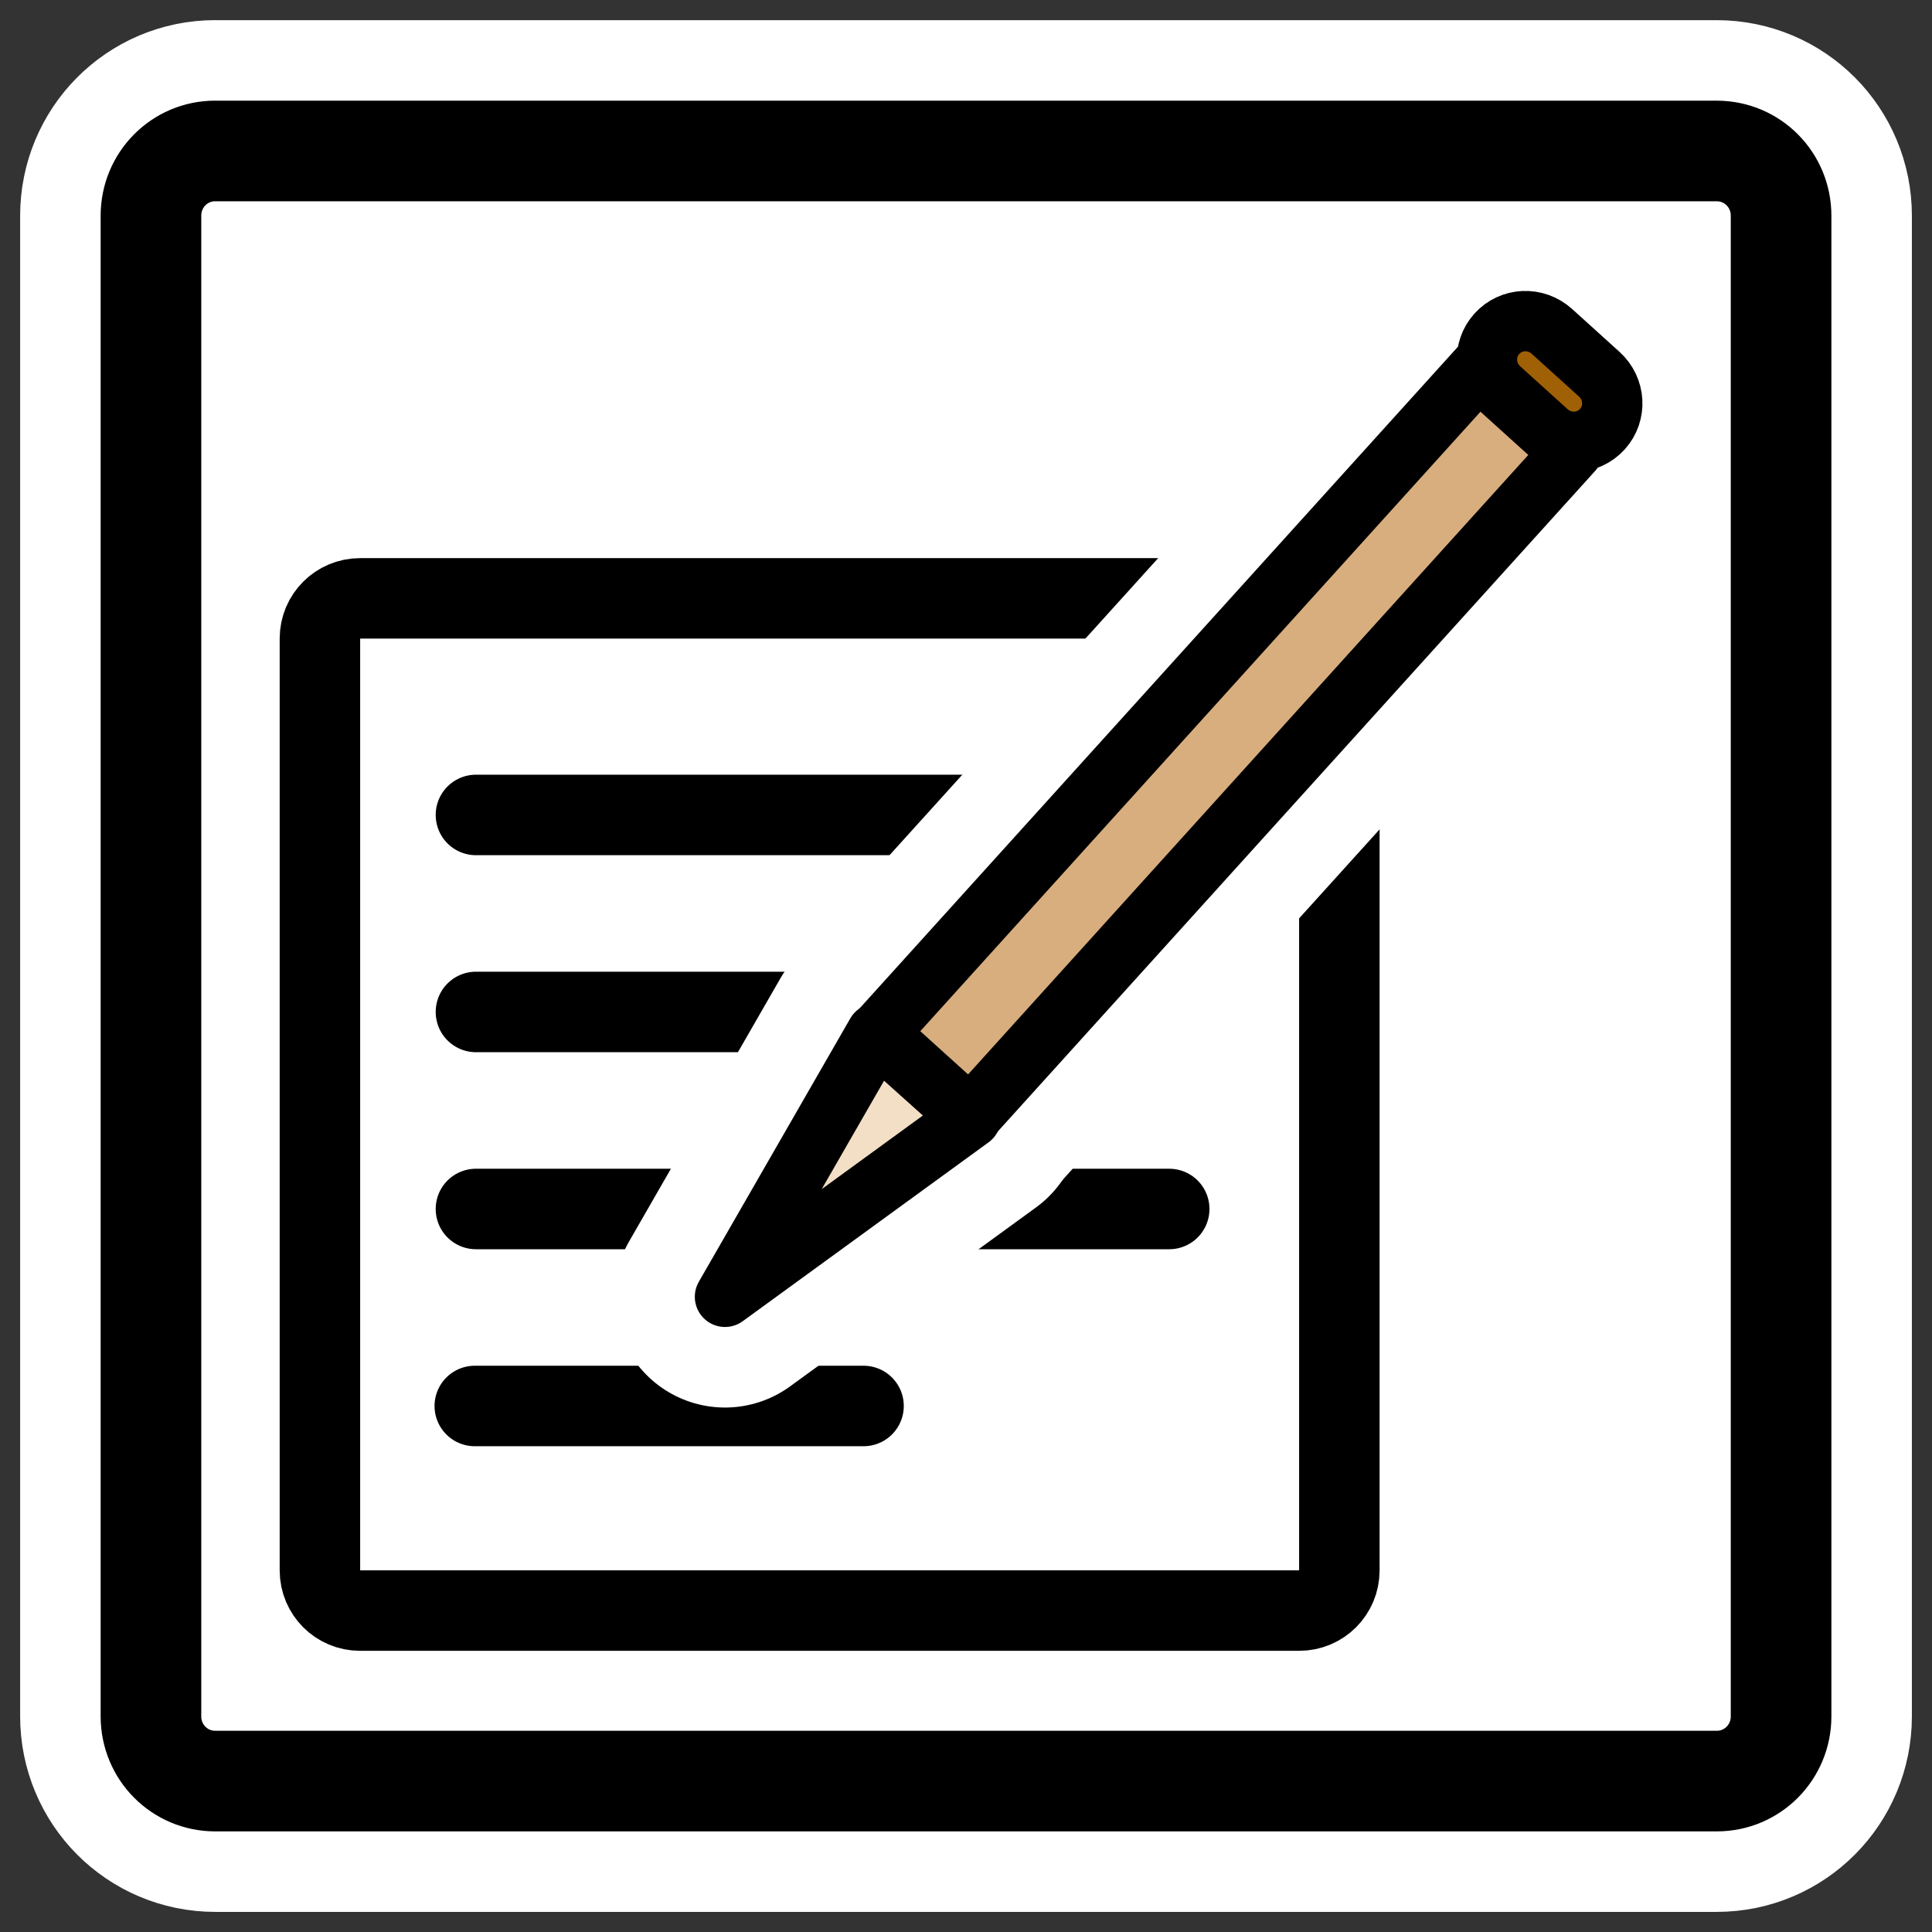
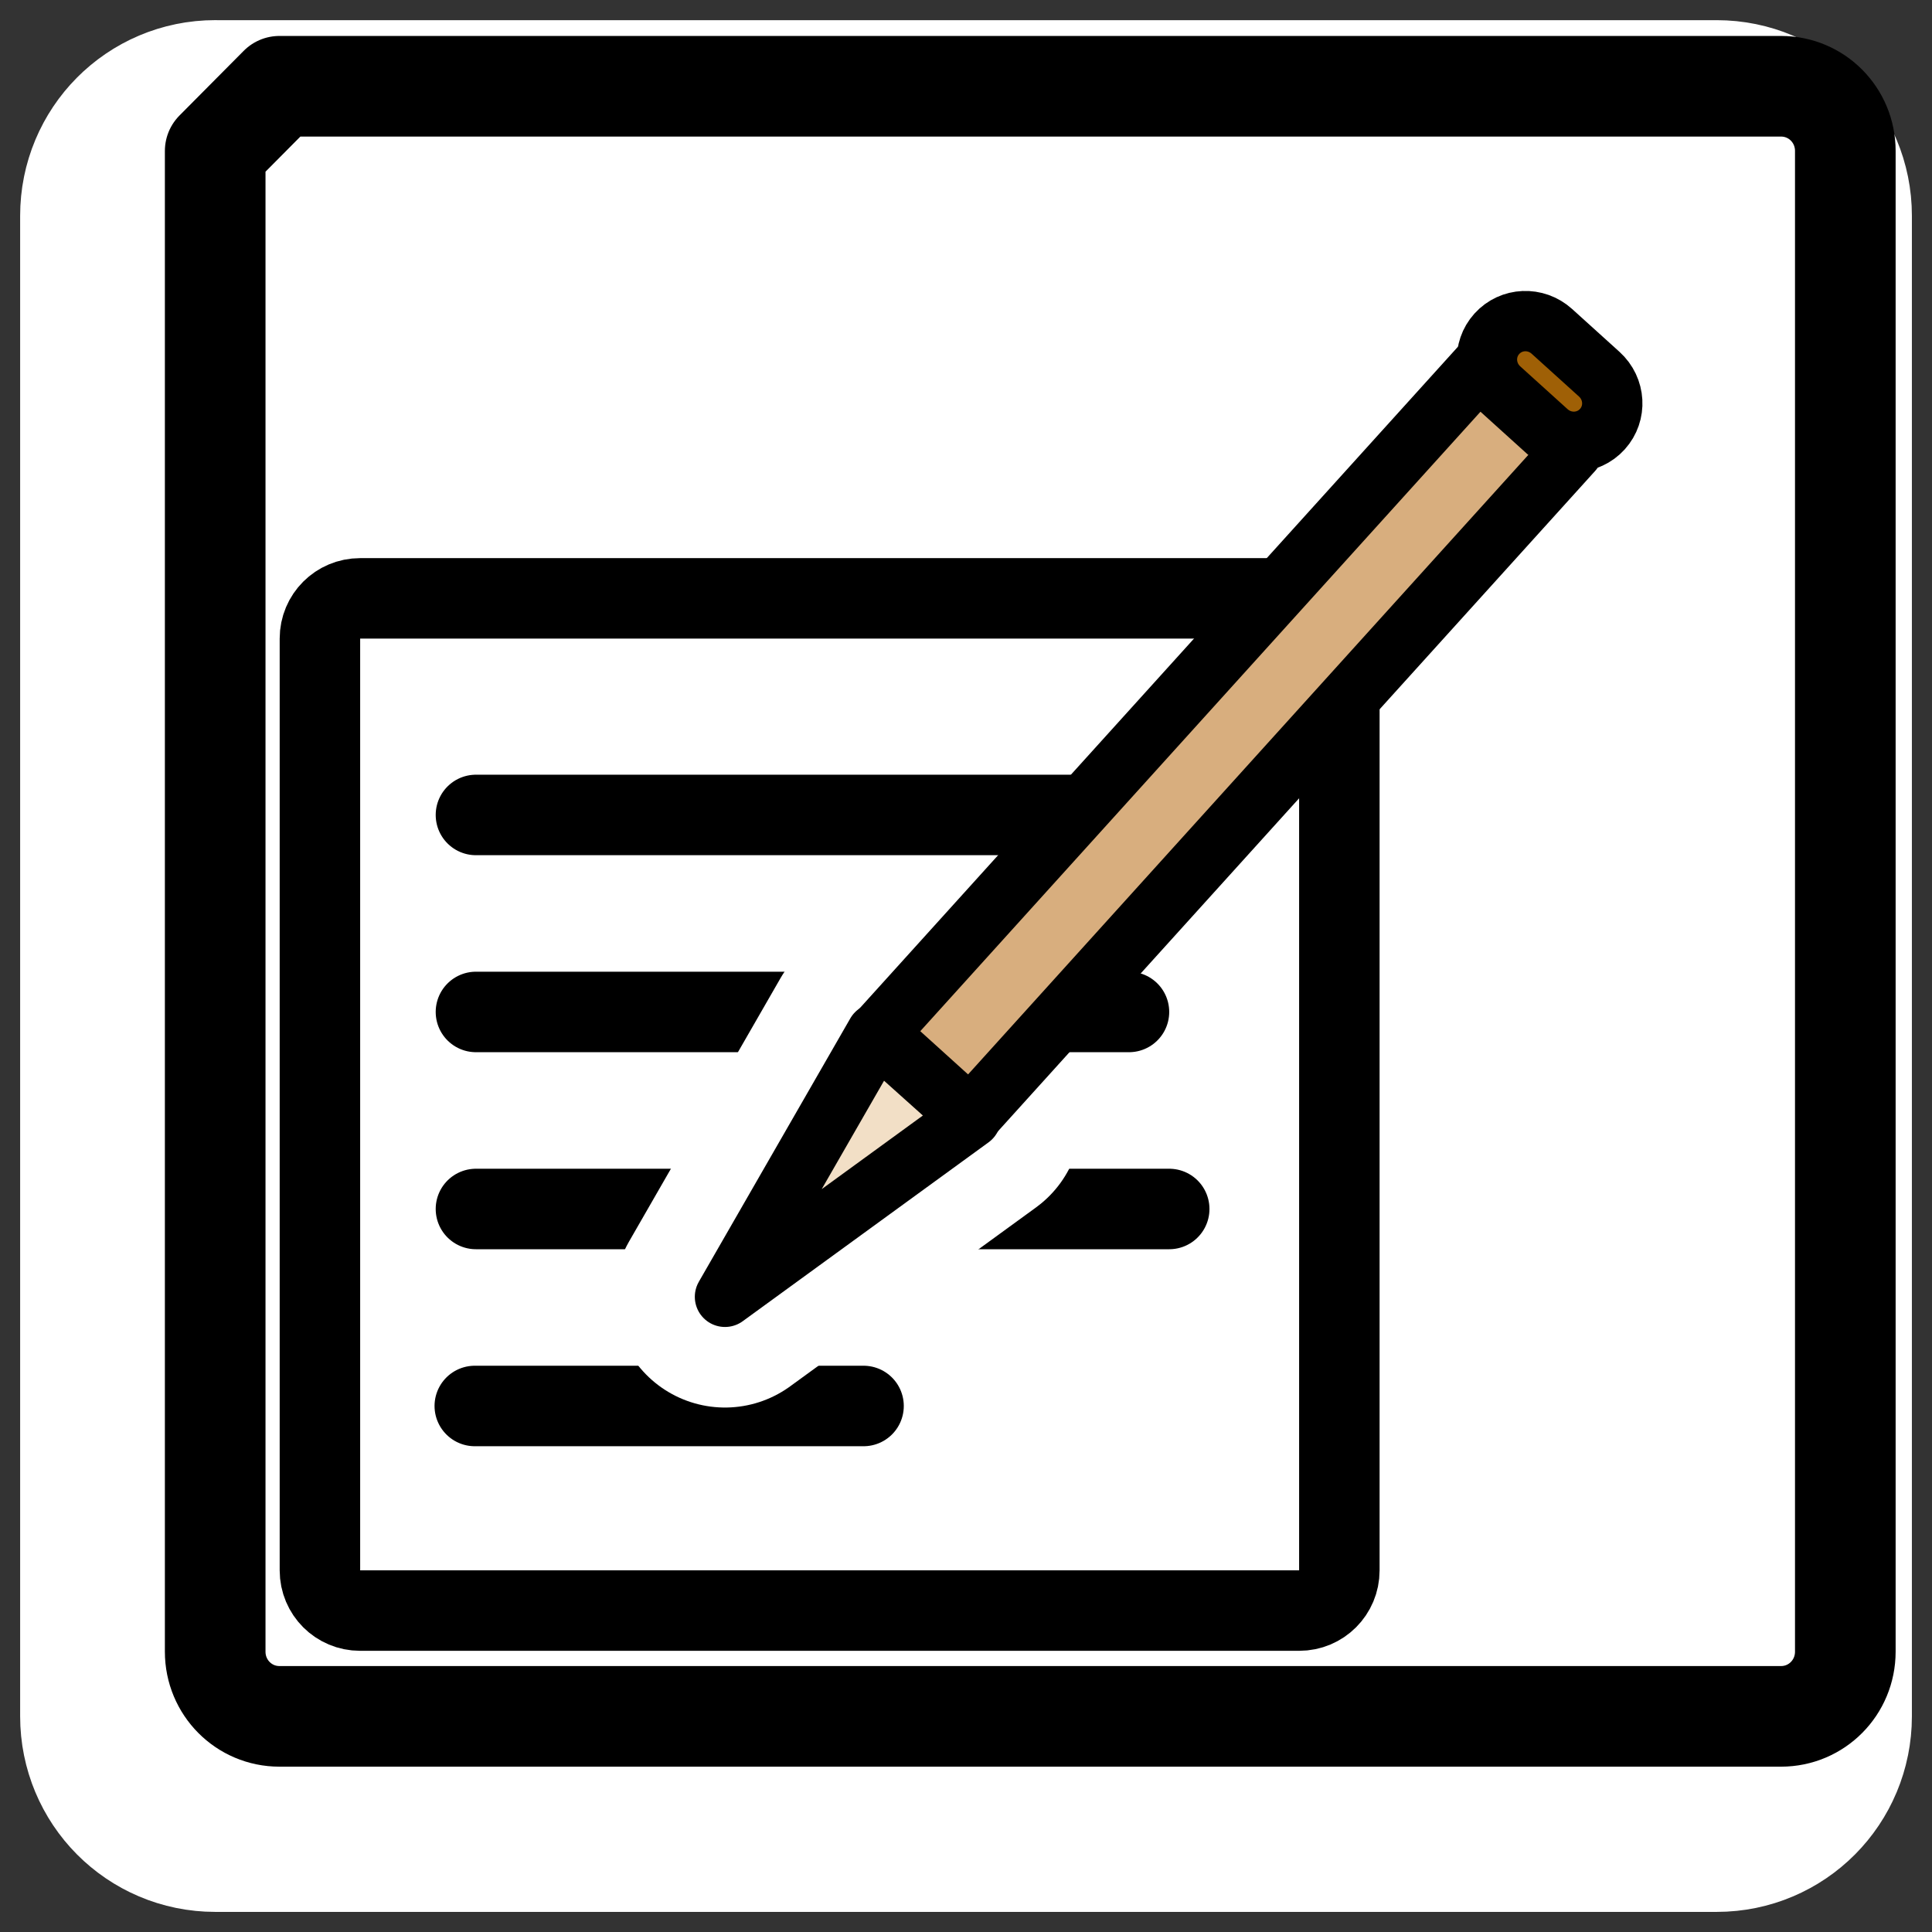
<svg xmlns="http://www.w3.org/2000/svg" xmlns:ns1="http://inkscape.sourceforge.net/DTD/sodipodi-0.dtd" xmlns:ns2="http://www.inkscape.org/namespaces/inkscape" id="svg1" viewBox="0 0 60 60" ns1:version="0.32" _SVGFile__filename="oldscale/mimetypes/wordprocessing.svg" version="1.0" ns2:version="0.41" y="0" x="0" ns1:docname="text.svgz" ns1:docbase="/home/danny/work/icons/primary/scalable/mimetypes">
  <rect x="0" y="0" width="60" height="60" fill="#333333" stroke="none" />
  <ns1:namedview id="base" bordercolor="#666666" ns2:window-x="0" ns2:window-y="0" pagecolor="#ffffff" ns2:zoom="7.0305376" ns2:pageshadow="2" borderopacity="1.0" ns2:current-layer="svg1" ns2:cx="48.617272" ns2:cy="14.373800" ns2:window-width="1020" ns2:pageopacity="0.0" ns2:window-height="691" />
  <path id="path1097" style="stroke-linejoin:round;stroke:#ffffff;stroke-linecap:round;stroke-width:8.125;fill:none" d="m6.683 4.688c-1.105 0-1.995 0.896-1.995 2.01v46.606c0 1.113 0.89 2.009 1.995 2.009h46.634c1.106 0 1.996-0.896 1.996-2.009v-46.606c0-1.113-0.89-2.009-1.996-2.009h-46.634z" />
-   <path id="rect812" style="stroke-linejoin:round;fill-rule:evenodd;stroke:#000000;stroke-linecap:round;stroke-width:3.125;fill:#ffffff" d="m6.683 4.688c-1.105 0-1.995 0.896-1.995 2.01v46.606c0 1.113 0.89 2.009 1.995 2.009h46.634c1.106 0 1.996-0.896 1.996-2.009v-46.606c0-1.113-0.89-2.009-1.996-2.009h-46.634z" />
+   <path id="rect812" style="stroke-linejoin:round;fill-rule:evenodd;stroke:#000000;stroke-linecap:round;stroke-width:3.125;fill:#ffffff" d="m6.683 4.688v46.606c0 1.113 0.89 2.009 1.995 2.009h46.634c1.106 0 1.996-0.896 1.996-2.009v-46.606c0-1.113-0.89-2.009-1.996-2.009h-46.634z" />
  <path id="rect1343" d="m22.007 5.004c-0.923 0-1.666 0.743-1.666 1.666v38.637c0 0.923 0.743 1.666 1.666 1.666h38.937c0.923 0 1.666-0.743 1.666-1.666v-38.637c0-0.923-0.743-1.666-1.666-1.666h-38.937z" style="stroke-linejoin:round;fill-rule:evenodd;stroke:#000000;stroke-linecap:round;stroke-width:3.337;fill:#ffffff" transform="matrix(.749 0 0 .749 -5.3 14.835)" />
  <path id="path842" d="m15.333 25.63h21.53" ns1:nodetypes="cc" style="stroke-linejoin:round;stroke:#000000;stroke-linecap:round;stroke-width:2.5;fill:none" transform="translate(-.552 -.321)" />
  <path id="path846" d="m15.333 31.748h20.28" ns1:nodetypes="cc" style="stroke-linejoin:round;stroke:#000000;stroke-linecap:round;stroke-width:2.5;fill:none" transform="translate(-.552 -.321)" />
  <path id="path847" d="m15.333 37.867h21.53" ns1:nodetypes="cc" style="stroke-linejoin:round;stroke:#000000;stroke-linecap:round;stroke-width:2.5;fill:none" transform="translate(-.552 -.321)" />
  <path id="path848" d="m15.297 43.985h12.073" ns1:nodetypes="cc" style="stroke-linejoin:round;stroke:#000000;stroke-linecap:round;stroke-width:2.5;fill:none" transform="translate(-.552 -.321)" />
  <g id="g1770" style="stroke:#ffffff" transform="translate(-50)">
    <path id="path1762" d="m48.097 30.863l-12.896 9.383 7.946-13.817 4.95 4.434z" style="stroke-linejoin:round;stroke:#ffffff;stroke-linecap:round;stroke-width:11.617;fill:none" transform="matrix(.592 0 0 .592 51.676 16.448)" />
-     <rect id="rect1763" style="stroke-linejoin:round;stroke:#ffffff;stroke-linecap:round;stroke-width:11.617;fill:none" transform="matrix(-.439 -.397 .397 -.439 51.676 16.448)" height="47.133" width="6.546" y="9.387" x="-56.329" />
    <ellipse id="ellipse1764" ns1:rx="0.62029958" ns1:ry="0.62029958" style="stroke:#ffffff;stroke-width:8.58;fill:none" ry=".62" cx="61.346" rx=".62" cy="18.726" transform="matrix(-.594 -.537 .537 -.594 100.79 82.237)" ns1:cy="18.726221" ns1:cx="61.346039" />
    <rect id="rect1765" style="stroke:#ffffff;stroke-width:11.617;fill:none" transform="matrix(-.439 -.397 .397 -.439 51.676 16.448)" rx="2.058" ry="2.058" height="4.059" width="7.463" y="56.374" x="-56.722" />
  </g>
  <g id="g1756">
    <path id="path599" d="m48.097 30.863l-12.896 9.383 7.946-13.817 4.95 4.434z" style="stroke-linejoin:round;fill-rule:evenodd;stroke:#000000;stroke-linecap:round;stroke-width:3.165;fill:#f2dfc6" transform="matrix(.592 0 0 .592 1.676 16.448)" />
    <path id="rect598" style="stroke-linejoin:round;fill-rule:evenodd;stroke:#000000;stroke-linecap:round;stroke-width:3.165;fill:#d8ae7e" transform="matrix(-.439 -.397 .397 -.439 1.676 16.448)" d="m-56.329 9.387h6.546v47.133h-6.546v-47.133z" />
    <ellipse id="path600" ns1:rx="0.62029958" ns1:ry="0.62029958" style="fill-rule:evenodd;stroke:#000000;stroke-width:2.337;fill:#000000" ry=".62" cx="61.346" rx=".62" cy="18.726" transform="matrix(-.594 -.537 .537 -.594 50.795 82.237)" ns1:cy="18.726221" ns1:cx="61.346039" />
    <path id="rect601" style="fill-rule:evenodd;stroke:#000000;stroke-width:3.165;fill:#9f6006" transform="matrix(-.439 -.397 .397 -.439 1.676 16.448)" d="m-54.664 56.374h3.347c1.14 0 2.058 0.905 2.058 2.029s-0.918 2.029-2.058 2.029h-3.347c-1.14 0-2.058-0.905-2.058-2.029s0.918-2.029 2.058-2.029z" />
  </g>
</svg>